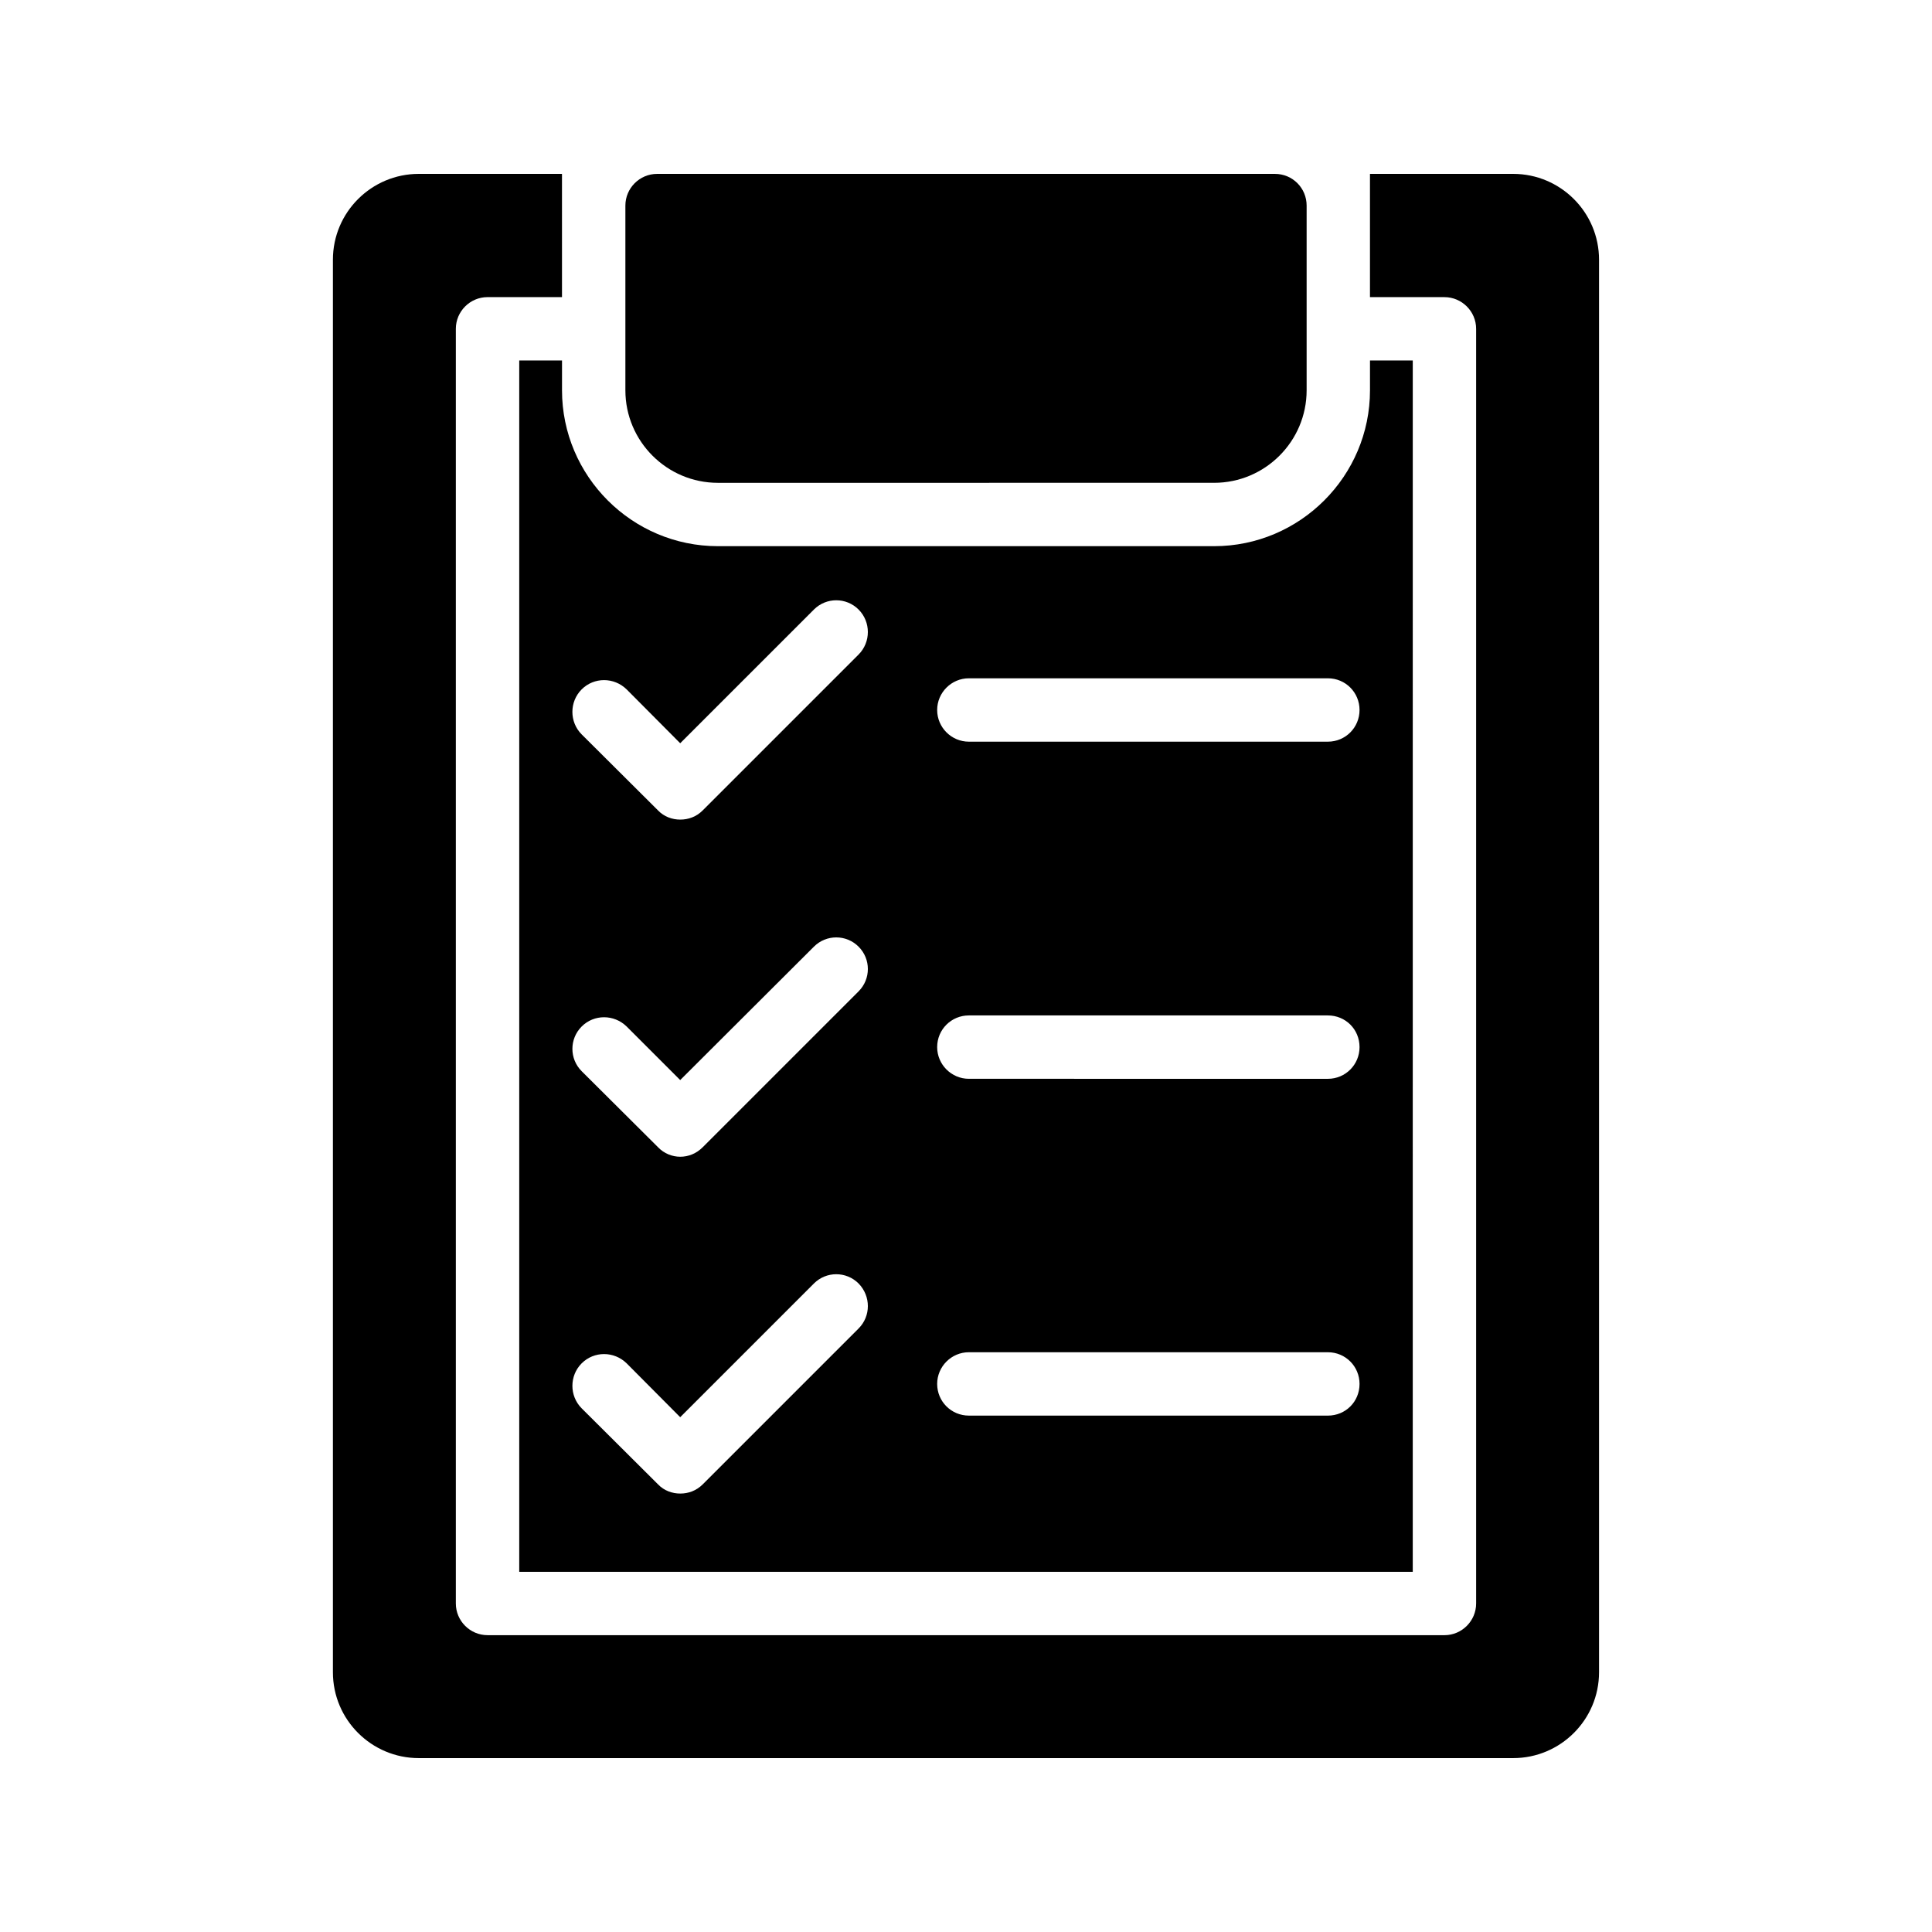
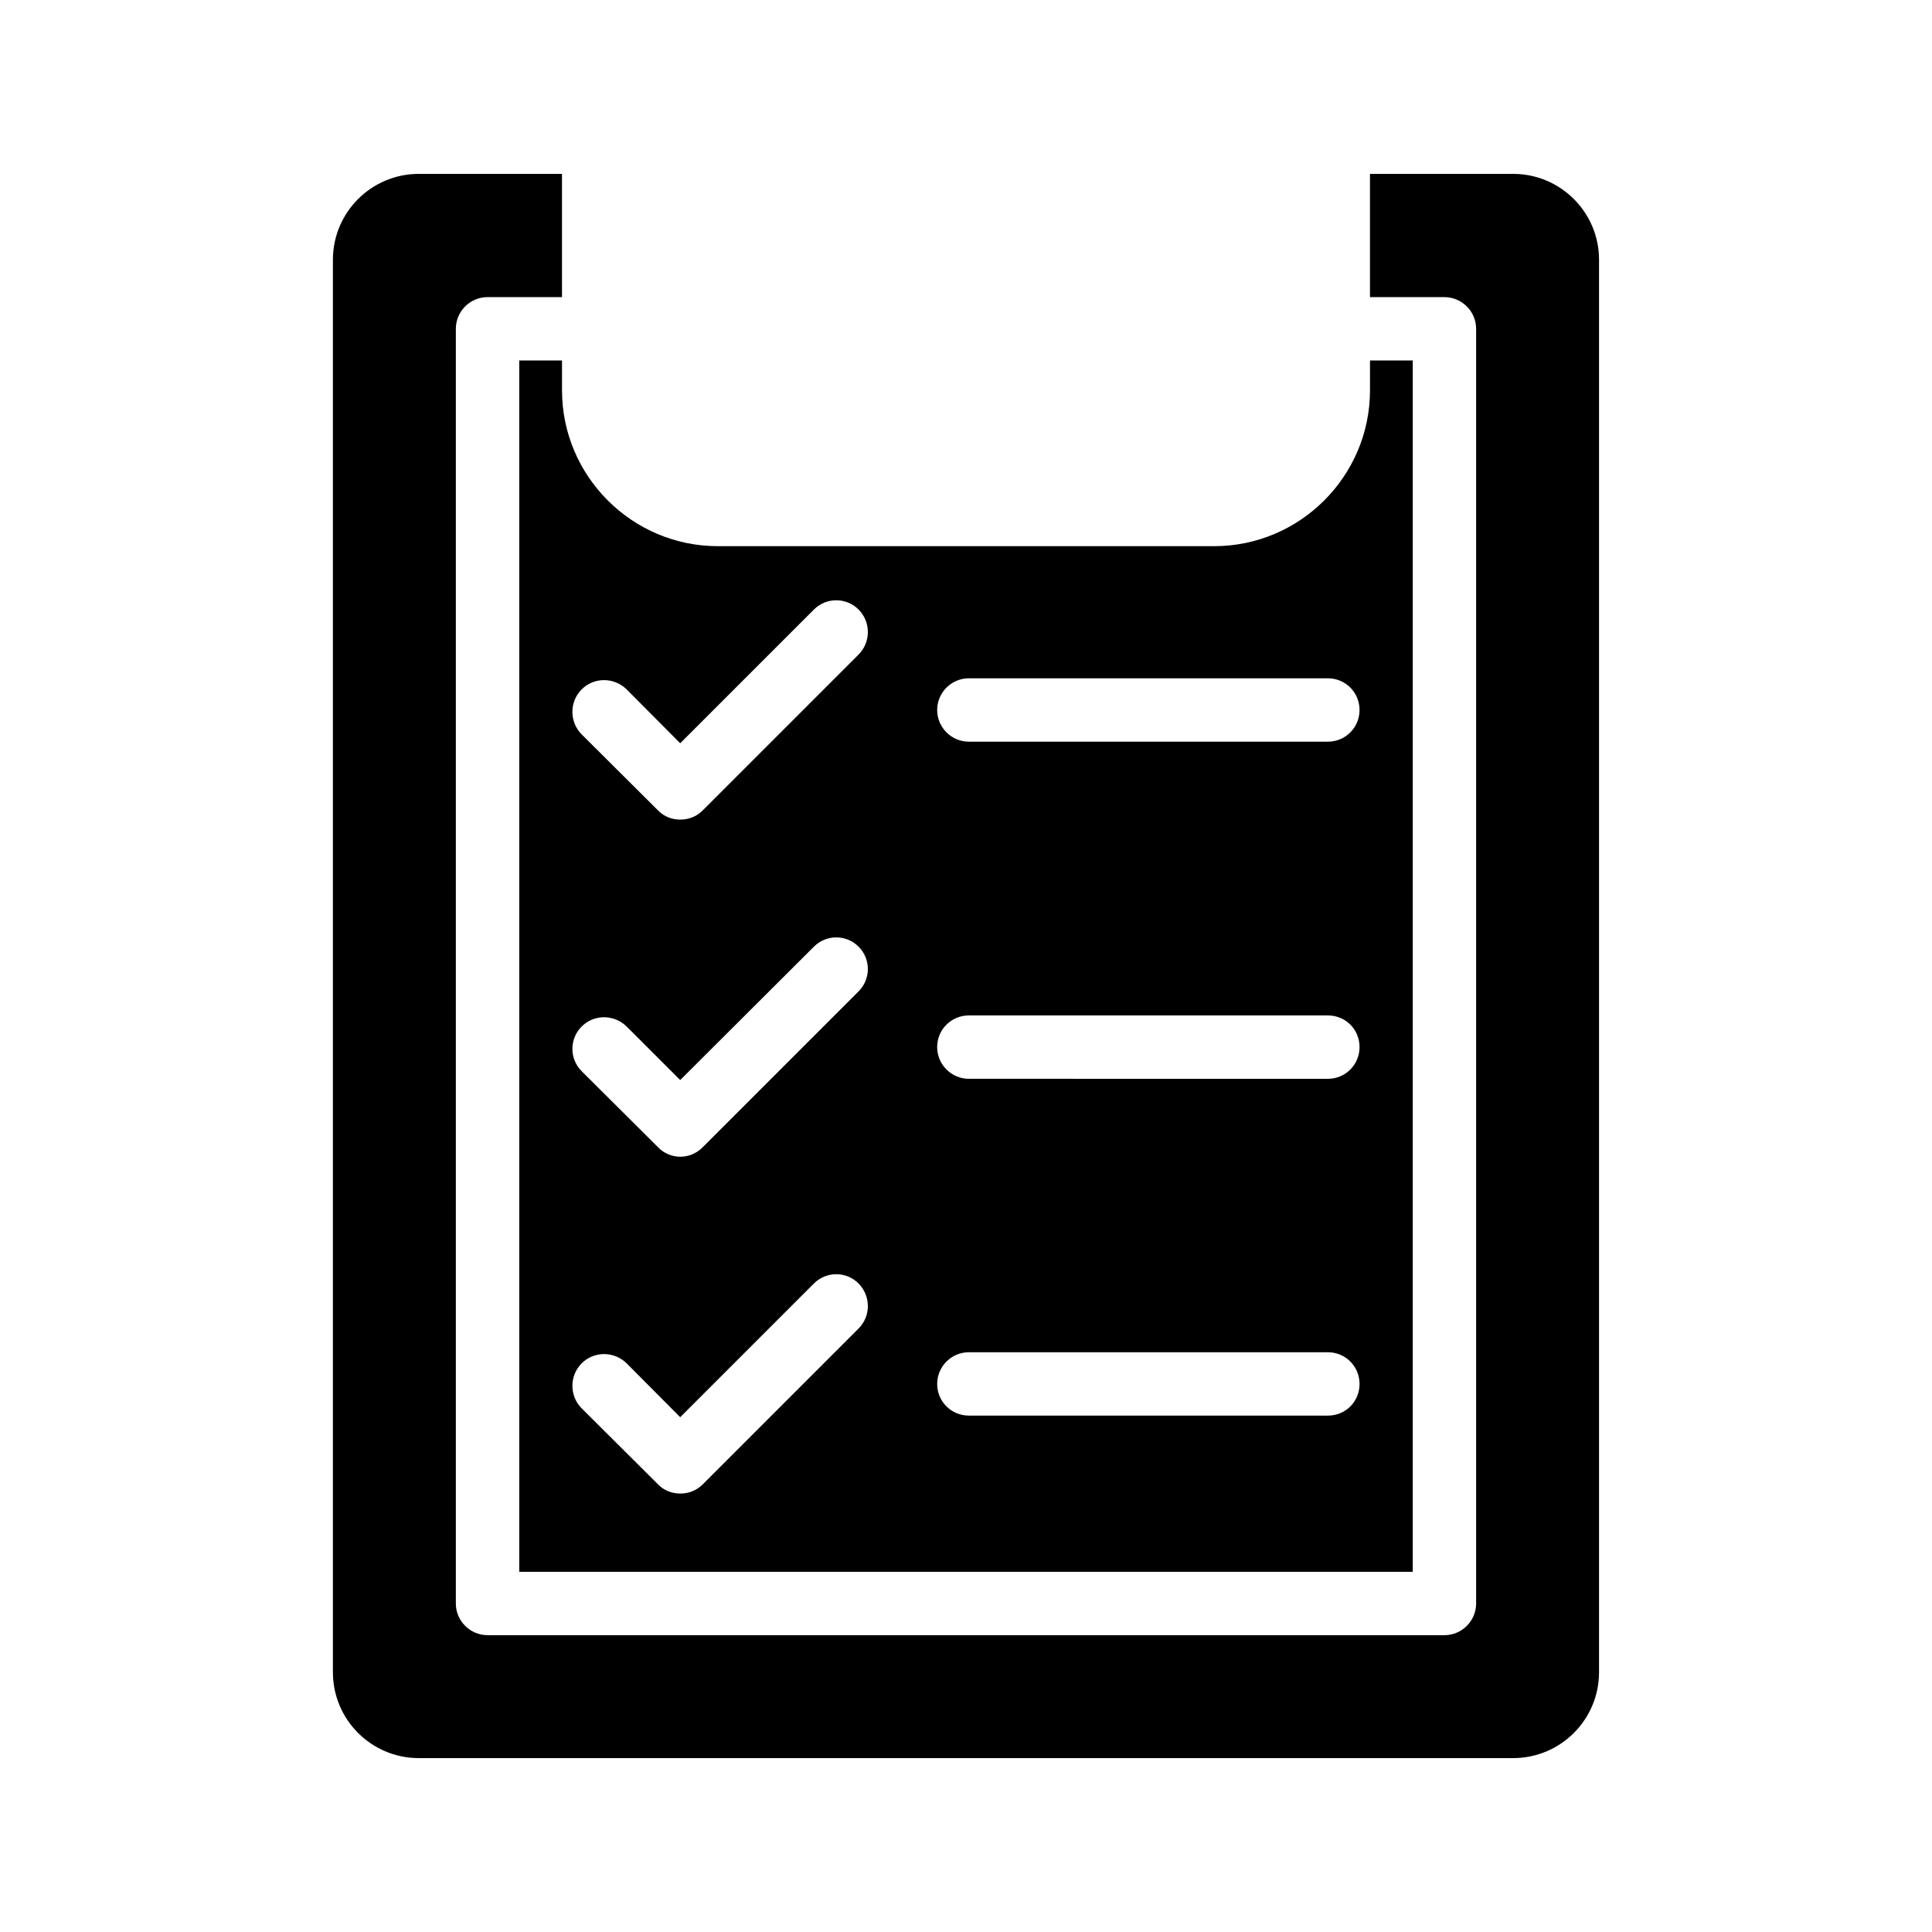
<svg xmlns="http://www.w3.org/2000/svg" fill="#000000" width="800px" height="800px" version="1.1" viewBox="144 144 512 512">
  <g>
    <path d="m292.94 247.43v-7.894h-11.336v321.01h236.79l0.004-321.01h-11.336v7.894c0 22.754-18.559 41.312-41.312 41.312h-131.5c-22.754 0-41.312-18.559-41.312-41.312zm78.598 248.63-41.312 41.312c-1.68 1.68-3.777 2.434-5.961 2.434-2.098 0-4.281-0.754-5.879-2.434l-20.238-20.152c-3.273-3.273-3.273-8.648 0-11.922 3.273-3.273 8.566-3.273 11.922 0l14.191 14.273 35.434-35.434c3.273-3.273 8.566-3.273 11.84 0 3.277 3.356 3.277 8.648 0.004 11.922zm0-89.344-41.312 41.312c-1.68 1.68-3.777 2.519-5.961 2.519-2.098 0-4.281-0.84-5.879-2.519l-20.238-20.152c-3.273-3.273-3.273-8.566 0-11.84 3.273-3.273 8.566-3.273 11.922 0l14.191 14.191 35.434-35.352c3.273-3.273 8.566-3.273 11.84 0 3.277 3.277 3.277 8.566 0.004 11.84zm29.219-82.961h95.137c4.703 0 8.398 3.777 8.398 8.398 0 4.617-3.695 8.398-8.398 8.398h-95.137c-4.617 0-8.398-3.777-8.398-8.398 0-4.617 3.781-8.398 8.398-8.398zm0 89.344h95.137c4.703 0 8.398 3.695 8.398 8.398 0 4.617-3.695 8.398-8.398 8.398l-95.137-0.004c-4.617 0-8.398-3.777-8.398-8.398 0-4.699 3.781-8.395 8.398-8.395zm0 89.258h95.137c4.703 0 8.398 3.777 8.398 8.398 0 4.703-3.695 8.398-8.398 8.398l-95.137-0.004c-4.617 0-8.398-3.695-8.398-8.398 0-4.617 3.781-8.395 8.398-8.395zm-76.496-161.39 35.434-35.434c3.273-3.273 8.566-3.273 11.84 0 3.273 3.273 3.273 8.648 0 11.922l-41.312 41.312c-1.68 1.68-3.777 2.434-5.961 2.434-2.098 0-4.281-0.754-5.879-2.434l-20.238-20.152c-3.273-3.273-3.273-8.648 0-11.922 3.273-3.273 8.566-3.273 11.922 0z" />
    <path d="m545.01 190.08h-37.953v32.664h19.734c4.617 0 8.398 3.777 8.398 8.398v337.8c0 4.617-3.777 8.398-8.398 8.398l-253.59-0.004c-4.617 0-8.398-3.777-8.398-8.398v-337.8c0-4.617 3.777-8.398 8.398-8.398h19.734l-0.004-32.66h-37.953c-12.512 0-22.754 10.16-22.754 22.754v374.33c0 12.594 10.242 22.754 22.754 22.754h290.03c12.512 0 22.754-10.16 22.754-22.754v-374.33c0-12.594-10.242-22.754-22.754-22.754z" />
-     <path d="m465.75 271.95c13.52 0 24.52-11 24.52-24.52v-48.949c0-4.617-3.695-8.398-8.398-8.398h-163.74c-4.617 0-8.398 3.777-8.398 8.398v48.953c0 13.52 11 24.52 24.52 24.52z" />
  </g>
</svg>